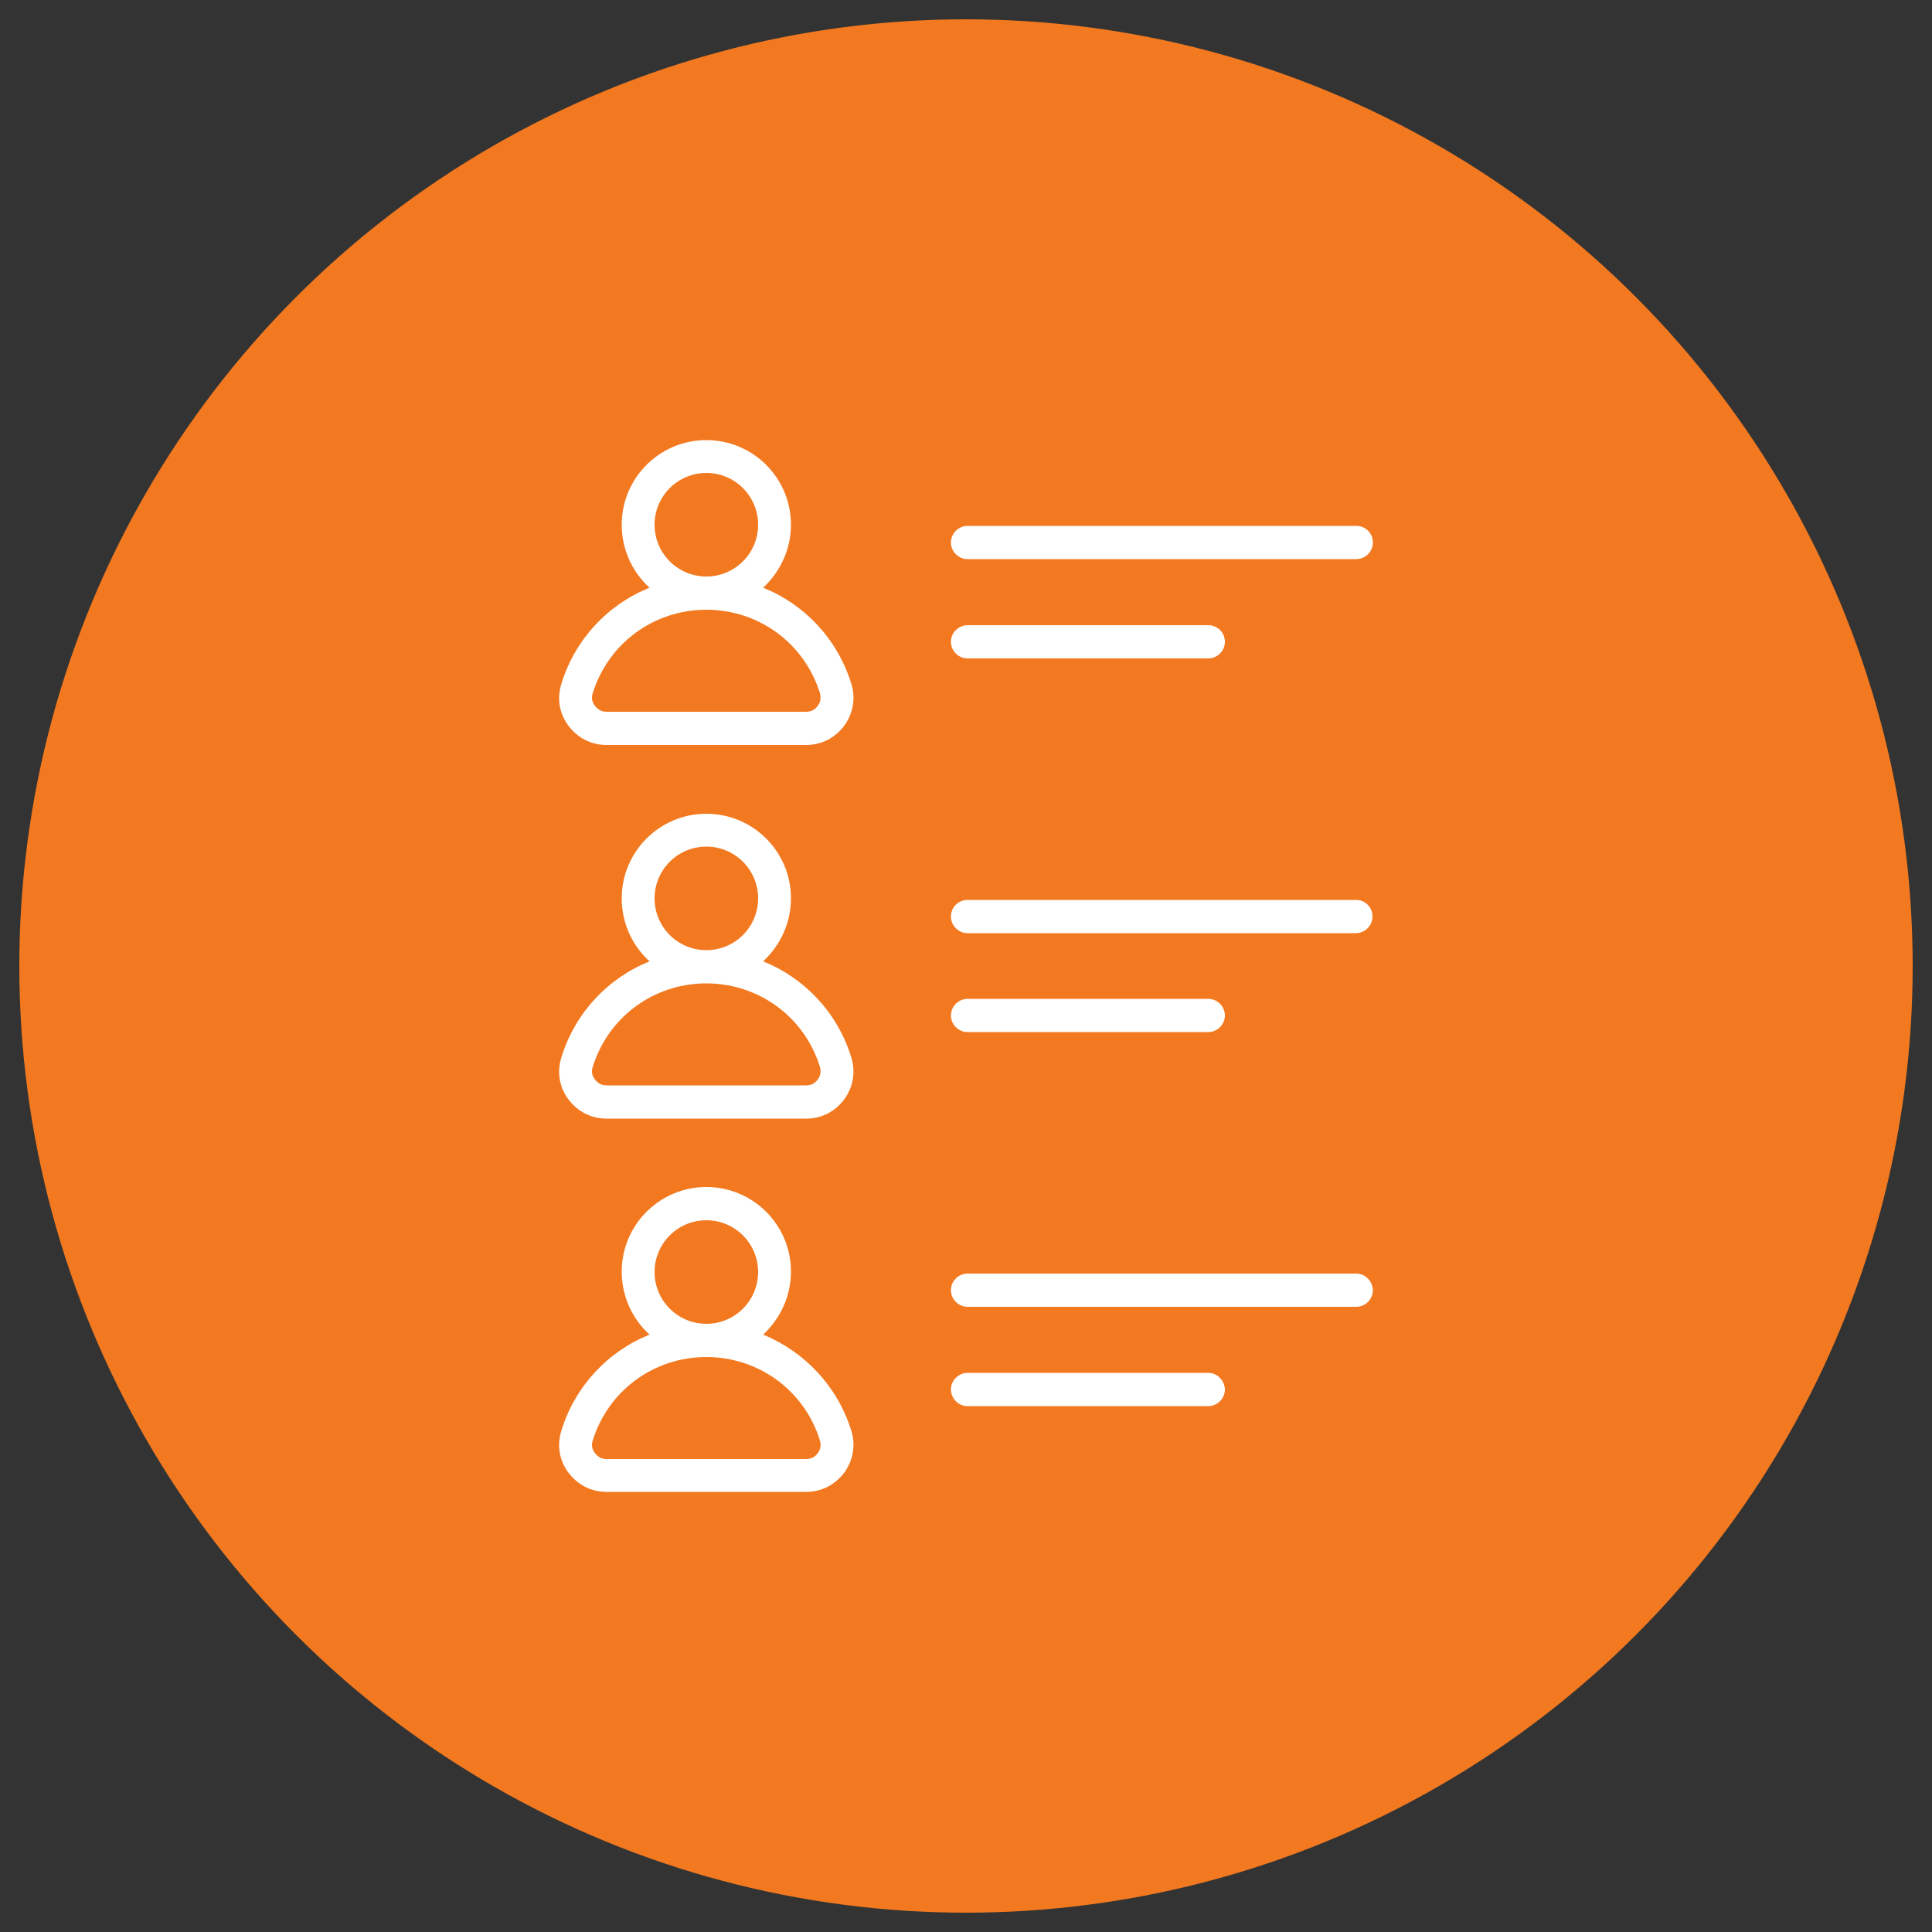
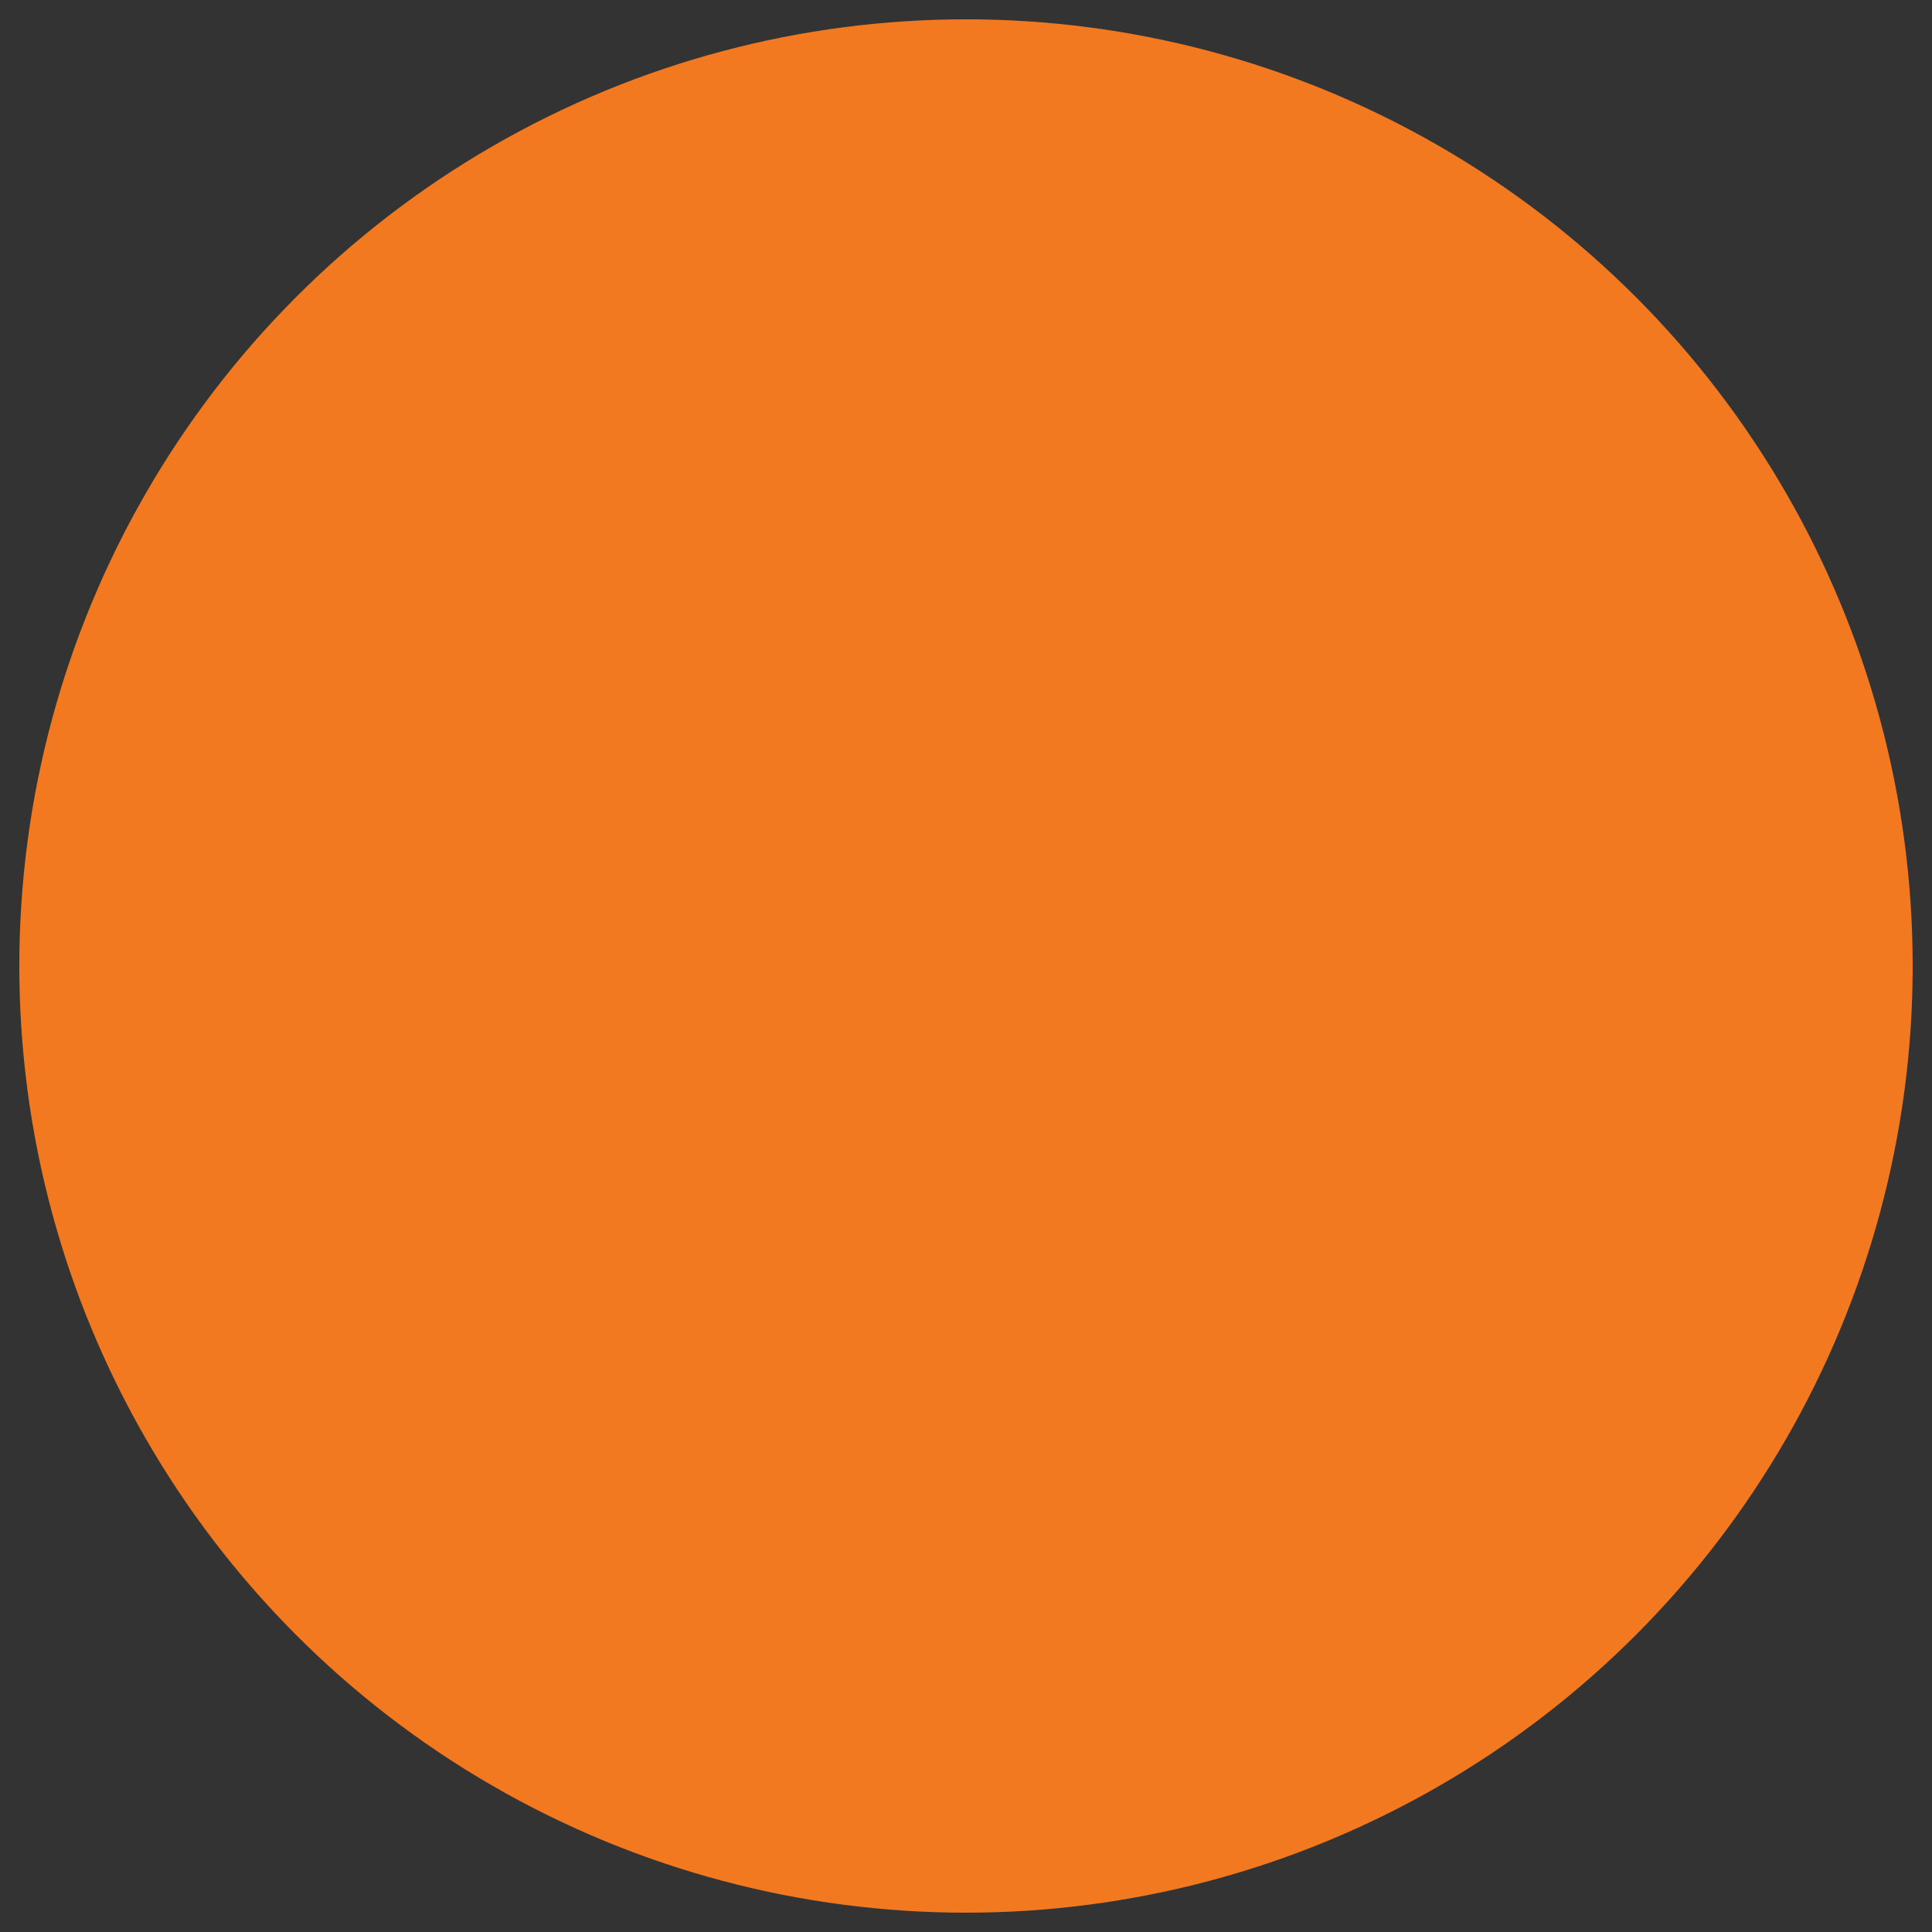
<svg xmlns="http://www.w3.org/2000/svg" version="1.1" id="Layer_1" x="0px" y="0px" viewBox="0 0 500 500" style="enable-background:new 0 0 500 500;" xml:space="preserve">
  <rect x="0" y="0" width="500" height="500" fill="#333333" stroke="none" />
  <style type="text/css"> .st0{fill:#F27920;} .st1{fill:#FFFFFF;} </style>
  <g>
    <circle class="st0" cx="250" cy="250" r="245" />
-     <path class="st1" d="M355.2,237.2c0,2.3-1.9,4.3-4.3,4.3H250.4c-2.3,0-4.3-1.9-4.3-4.3s1.9-4.3,4.3-4.3H351 C353.3,232.9,355.2,234.8,355.2,237.2z M250.4,267.1h62.3c2.3,0,4.3-1.9,4.3-4.3c0-2.3-1.9-4.3-4.3-4.3h-62.3 c-2.3,0-4.3,1.9-4.3,4.3C246.1,265.2,248.1,267.1,250.4,267.1z M220.3,176.9c1.2,3.8,0.5,7.7-1.8,10.9c-2.4,3.2-5.9,5-9.9,5H157 c-4,0-7.5-1.8-9.9-5c-2.4-3.2-3-7.1-1.8-10.9c3.6-11.6,12.1-20.5,22.8-24.8c-4.4-4-7.2-9.8-7.2-16.3c0-12.1,9.8-21.9,21.9-21.9 c12.1,0,21.9,9.8,21.9,21.9c0,6.4-2.8,12.2-7.2,16.3C208.2,156.4,216.7,165.3,220.3,176.9L220.3,176.9z M169.4,135.8 c0,7.4,6,13.4,13.4,13.4s13.4-6,13.4-13.4s-6-13.4-13.4-13.4S169.4,128.4,169.4,135.8z M212.2,179.4c-4-12.9-15.8-21.6-29.4-21.6 c-13.6,0-25.4,8.7-29.4,21.6c-0.4,1.2-0.2,2.3,0.6,3.3c0.8,1,1.7,1.5,3,1.5h51.6c1.3,0,2.3-0.5,3-1.5 C212.4,181.7,212.5,180.6,212.2,179.4L212.2,179.4z M220.3,273.6c1.2,3.8,0.5,7.7-1.8,10.9c-2.4,3.2-5.9,5-9.9,5H157 c-4,0-7.5-1.8-9.9-5c-2.4-3.2-3-7.1-1.8-10.9c3.6-11.6,12.1-20.5,22.8-24.8c-4.4-4-7.2-9.8-7.2-16.3c0-12.1,9.8-21.9,21.9-21.9 s21.9,9.8,21.9,21.9c0,6.4-2.8,12.2-7.2,16.3C208.2,253.1,216.7,262,220.3,273.6L220.3,273.6z M169.4,232.5c0,7.4,6,13.4,13.4,13.4 s13.4-6,13.4-13.4s-6-13.4-13.4-13.4S169.4,225.1,169.4,232.5z M212.2,276.1c-4-12.9-15.8-21.6-29.4-21.6 c-13.6,0-25.4,8.7-29.4,21.6c-0.4,1.2-0.2,2.3,0.6,3.3c0.8,1,1.7,1.5,3,1.5h51.6c1.3,0,2.3-0.5,3-1.5 C212.4,278.4,212.5,277.3,212.2,276.1L212.2,276.1z M220.3,370.2c1.2,3.8,0.5,7.7-1.8,10.9c-2.4,3.2-5.9,5-9.9,5H157 c-4,0-7.5-1.8-9.9-5c-2.4-3.2-3-7.1-1.8-10.9c3.6-11.6,12.1-20.5,22.8-24.8c-4.4-4-7.2-9.8-7.2-16.3c0-12.1,9.8-21.9,21.9-21.9 s21.9,9.8,21.9,21.9c0,6.4-2.8,12.2-7.2,16.3C208.2,349.8,216.7,358.7,220.3,370.2z M169.4,329.2c0,7.4,6,13.4,13.4,13.4 s13.4-6,13.4-13.4s-6-13.4-13.4-13.4S169.4,321.8,169.4,329.2z M212.2,372.8c-4-12.9-15.8-21.6-29.4-21.6 c-13.6,0-25.4,8.7-29.4,21.6c-0.4,1.2-0.2,2.3,0.6,3.3c0.8,1,1.7,1.5,3,1.5h51.6c1.3,0,2.3-0.5,3-1.5 C212.4,375.1,212.5,374,212.2,372.8L212.2,372.8z M250.4,170.4h62.3c2.3,0,4.3-1.9,4.3-4.3s-1.9-4.3-4.3-4.3h-62.3 c-2.3,0-4.3,1.9-4.3,4.3S248.1,170.4,250.4,170.4z M250.4,144.7H351c2.3,0,4.3-1.9,4.3-4.3s-1.9-4.3-4.3-4.3H250.4 c-2.3,0-4.3,1.9-4.3,4.3S248.1,144.7,250.4,144.7z M351,329.6H250.4c-2.3,0-4.3,1.9-4.3,4.3c0,2.3,1.9,4.3,4.3,4.3H351 c2.3,0,4.3-1.9,4.3-4.3C355.2,331.5,353.3,329.6,351,329.6z M312.7,355.3h-62.3c-2.3,0-4.3,1.9-4.3,4.3c0,2.3,1.9,4.3,4.3,4.3h62.3 c2.3,0,4.3-1.9,4.3-4.3C316.9,357.2,315,355.3,312.7,355.3z" />
  </g>
</svg>